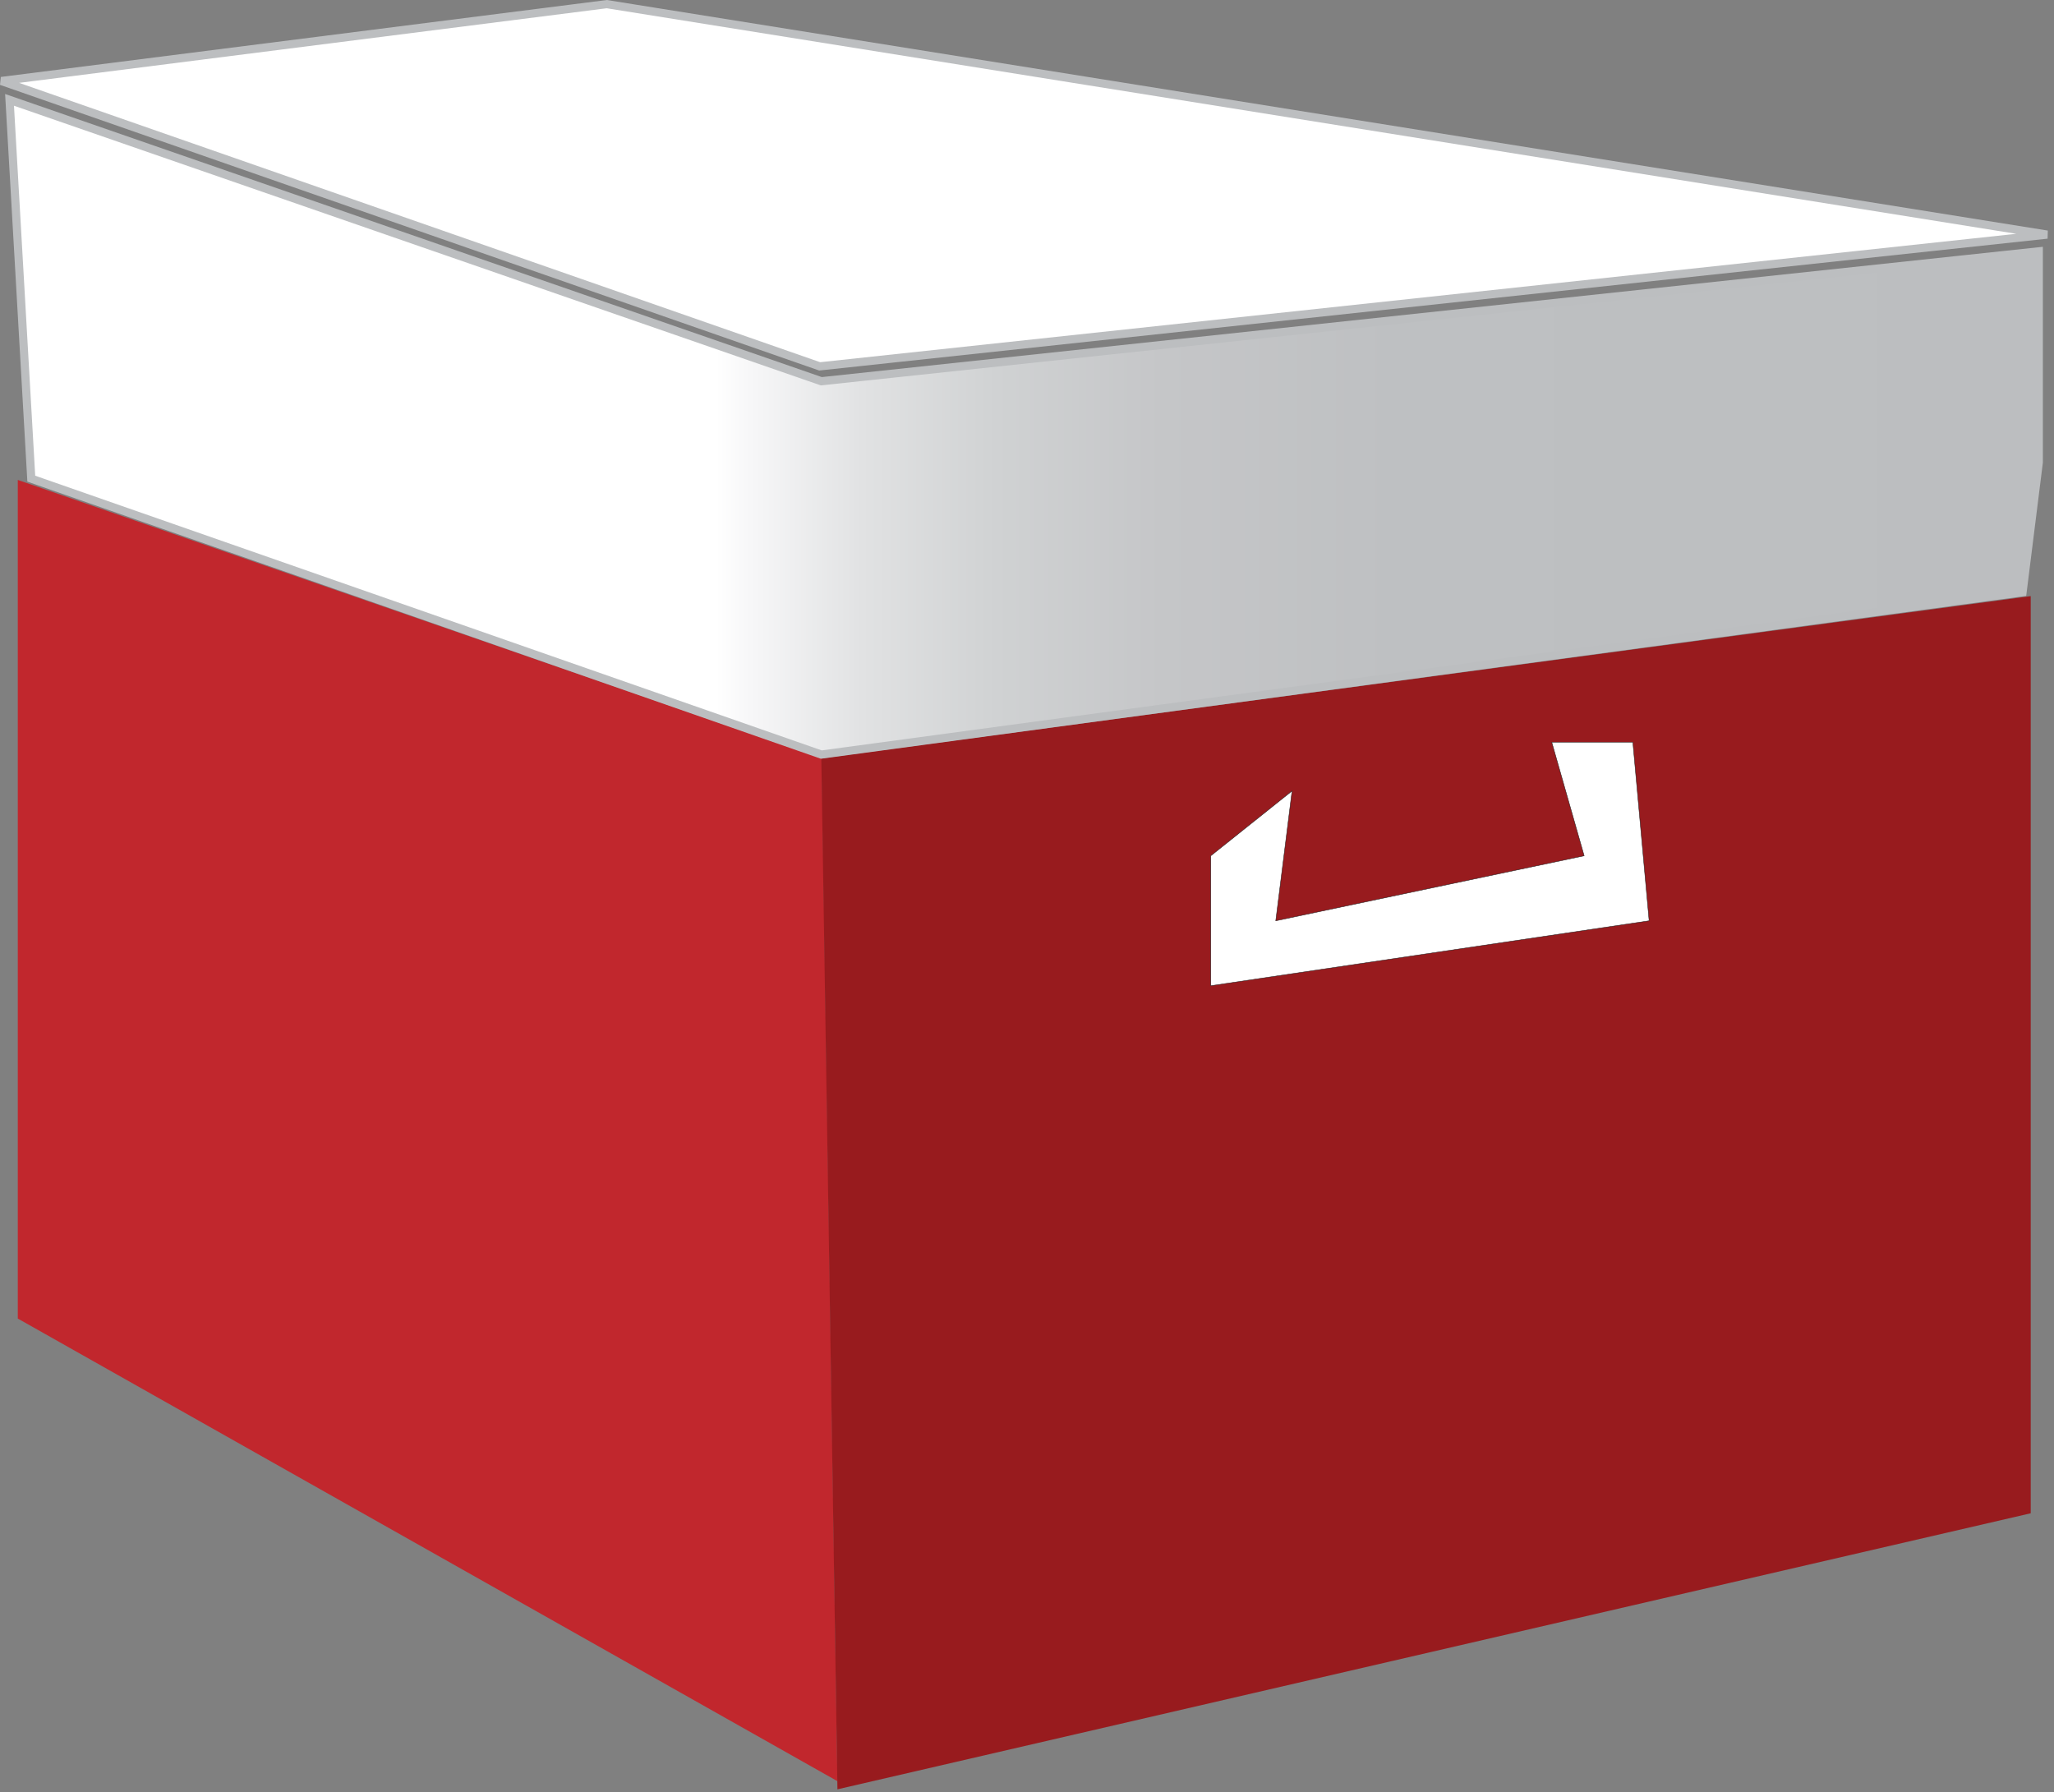
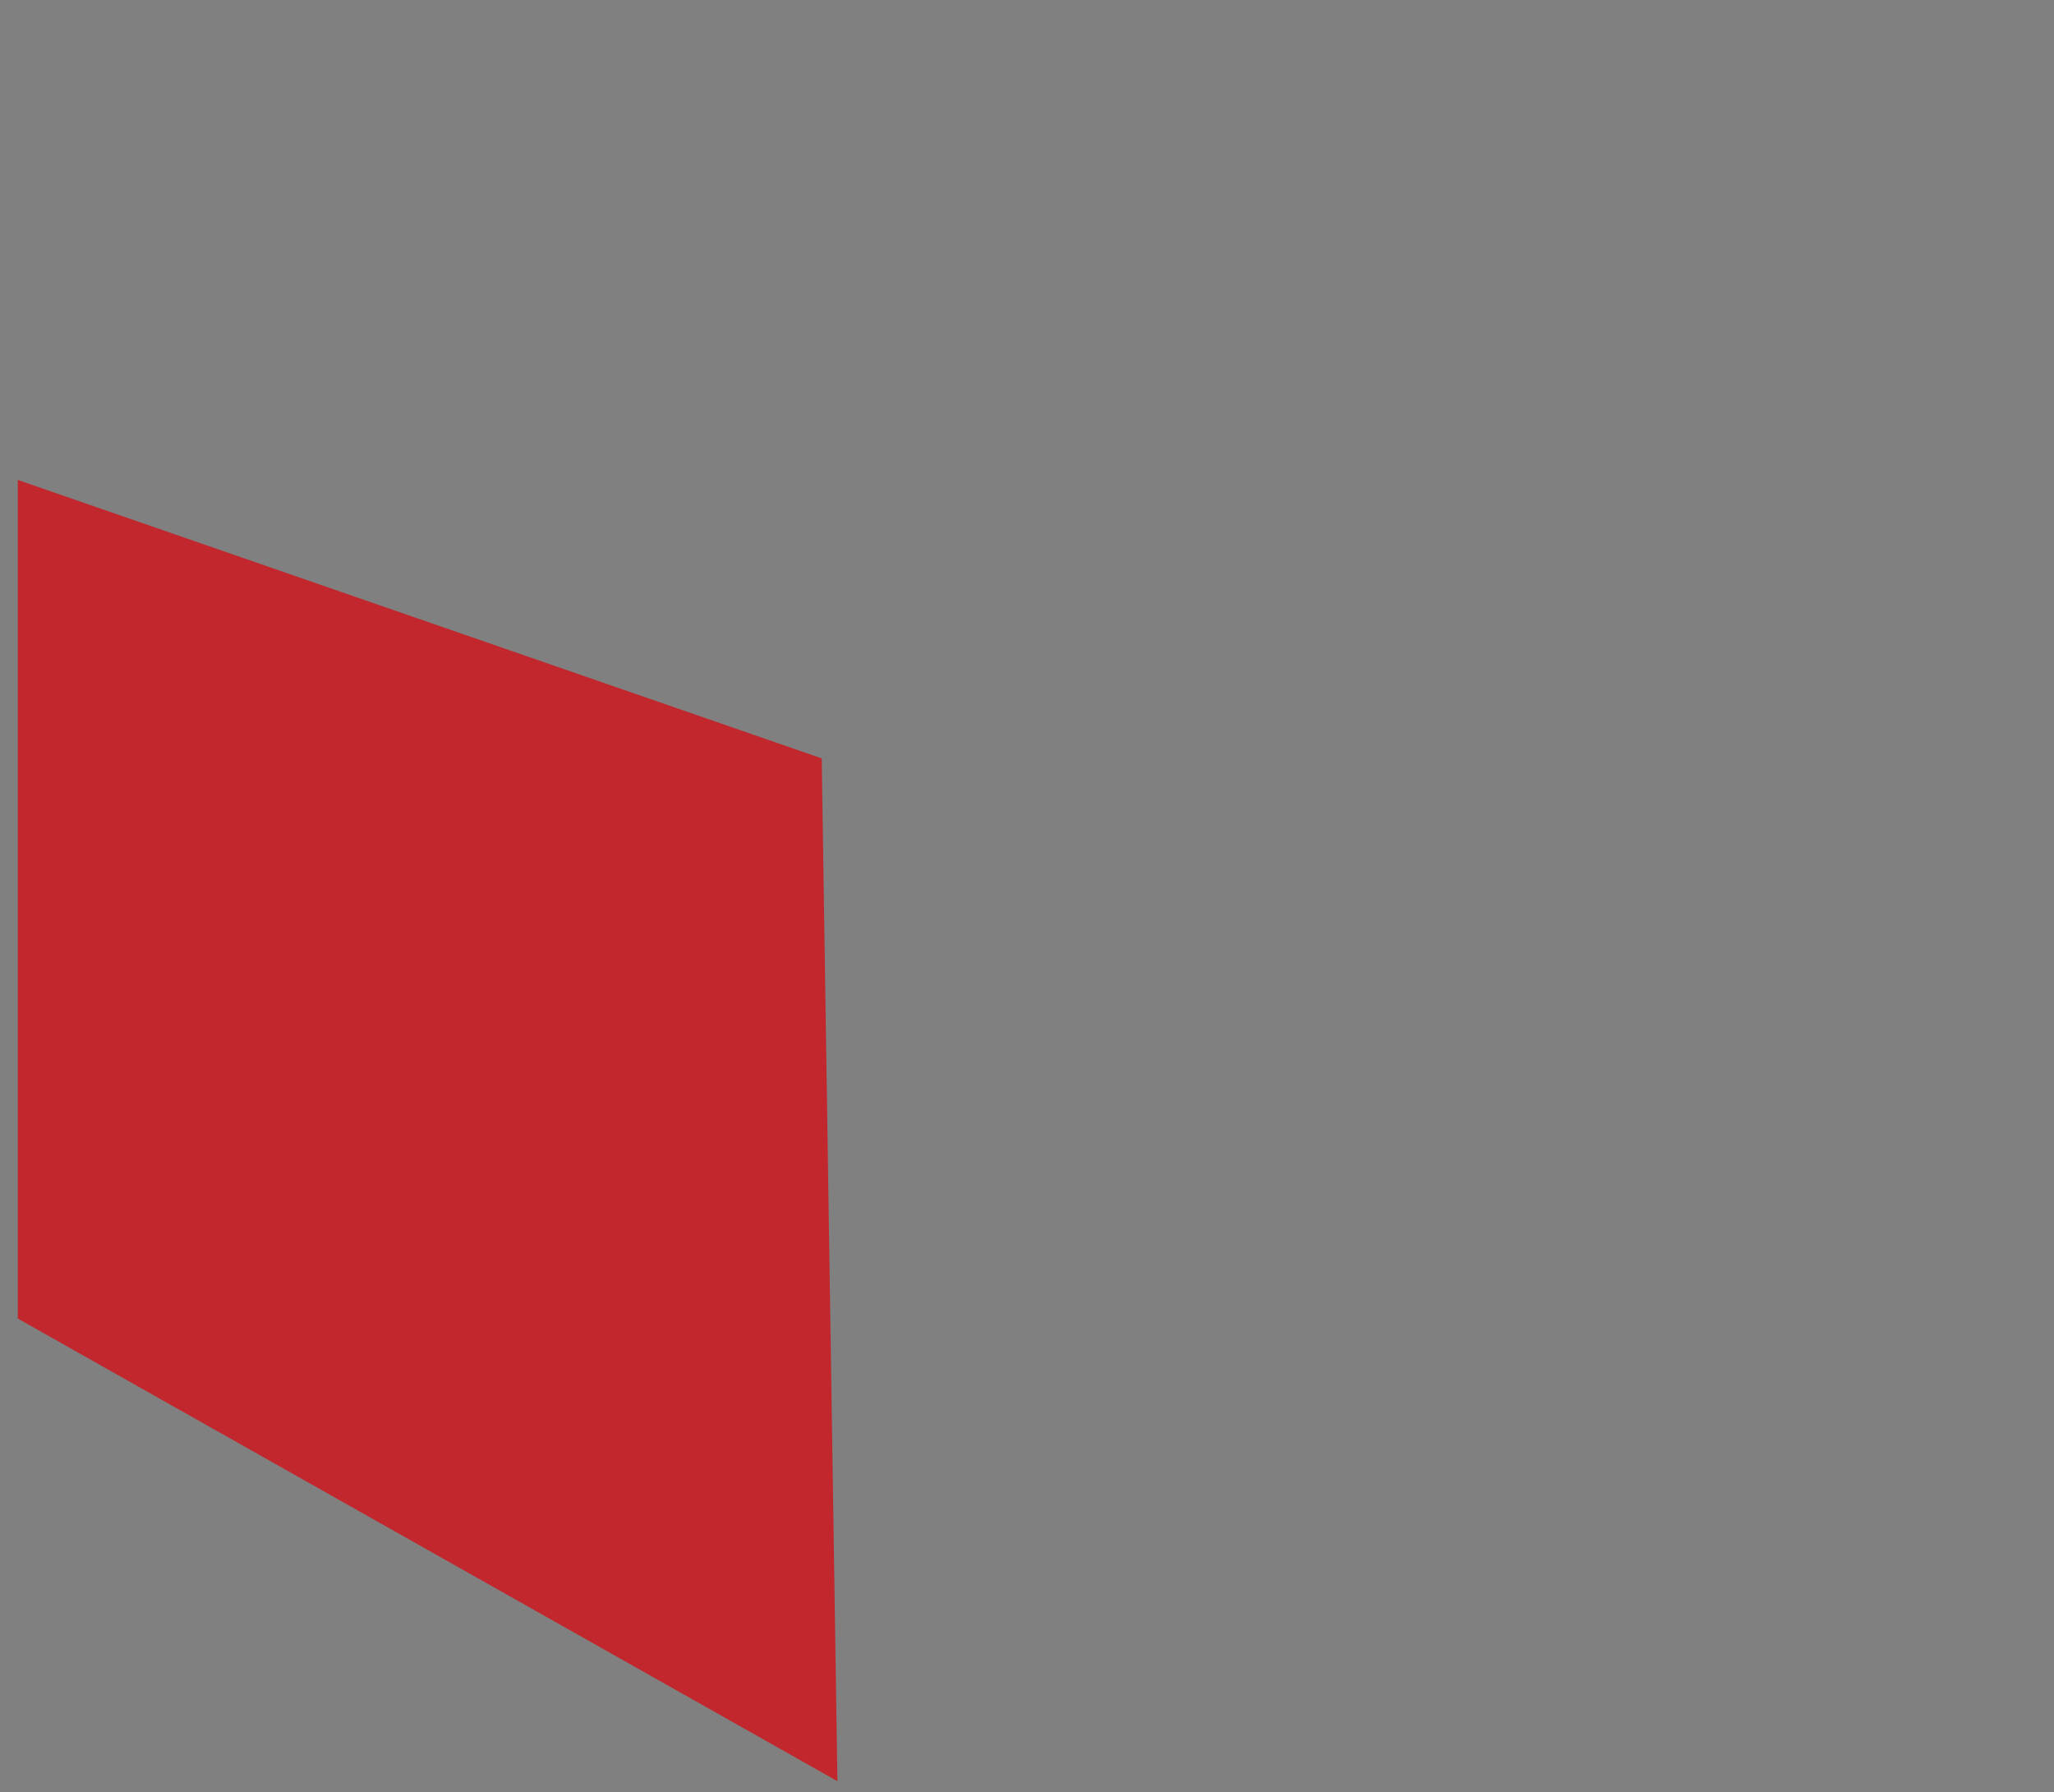
<svg xmlns="http://www.w3.org/2000/svg" xmlns:ns1="https://ian.umces.edu/media-library/" x="0px" y="0px" width="502" height="438" viewBox="0 0 502 438" xml:space="preserve">
  <rect x="0" y="0" width="502" height="438" fill="#808080" stroke="none" />
  <title>Cooler 2</title>
  <desc>
    <ns1:title>Cooler 2</ns1:title>
    <ns1:descr>Illustration of cooler</ns1:descr>
    <ns1:scene>
      <ns1:contains>cooler, cool, box, portable, ice, chest, chilly, bin, esky, insulated, cold, picnic, recreation, travel, leisure</ns1:contains>
      <ns1:when>2008-12-22</ns1:when>
    </ns1:scene>
  </desc>
  <defs />
  <polygon points="4.347 117.29 4.347 322.24 204.67 435.3 200.83 185.34" fill="#C1272D" />
-   <polygon points="204.67 437.29 200.73 185.34 496.31 145.68 496.31 369.83" fill="#981B1E" />
-   <polygon stroke="#BCBEC0" stroke-width="1.998" points=".329 19.796 148.3 1.009 500.33 57.335 200.33 89.535" fill="#fff" />
  <linearGradient id="ian_symbols_0efc32a4394929f47dcfd5229b4c9363" y2="104.41" gradientUnits="userSpaceOnUse" x2="498.28" y1="104.41" x1="2.333">
    <stop stop-color="#fff" offset=".348" />
    <stop stop-color="#F7F7F8" offset=".365" />
    <stop stop-color="#E1E2E3" offset=".42" />
    <stop stop-color="#D0D2D3" offset=".486" />
    <stop stop-color="#C5C6C8" offset=".568" />
    <stop stop-color="#BEC0C2" offset=".682" />
    <stop stop-color="#BCBEC0" offset="1" />
  </linearGradient>
-   <polygon stroke="#BCBEC0" stroke-width="1.998" points="498.28 113 498.28 61.424 200.73 93.172 2.333 24.406 7.646 116.98 200.73 184.41 494.31 144.75" fill="url(#ian_symbols_0efc32a4394929f47dcfd5229b4c9363)" />
-   <polygon stroke="#231F20" stroke-width=".111" points="295.92 209.15 295.92 240.9 403.05 225.03 399.07 181.38 379.25 181.38 387.17 209.15 311.8 225.03 315.78 193.3" fill="#fff" />
</svg>